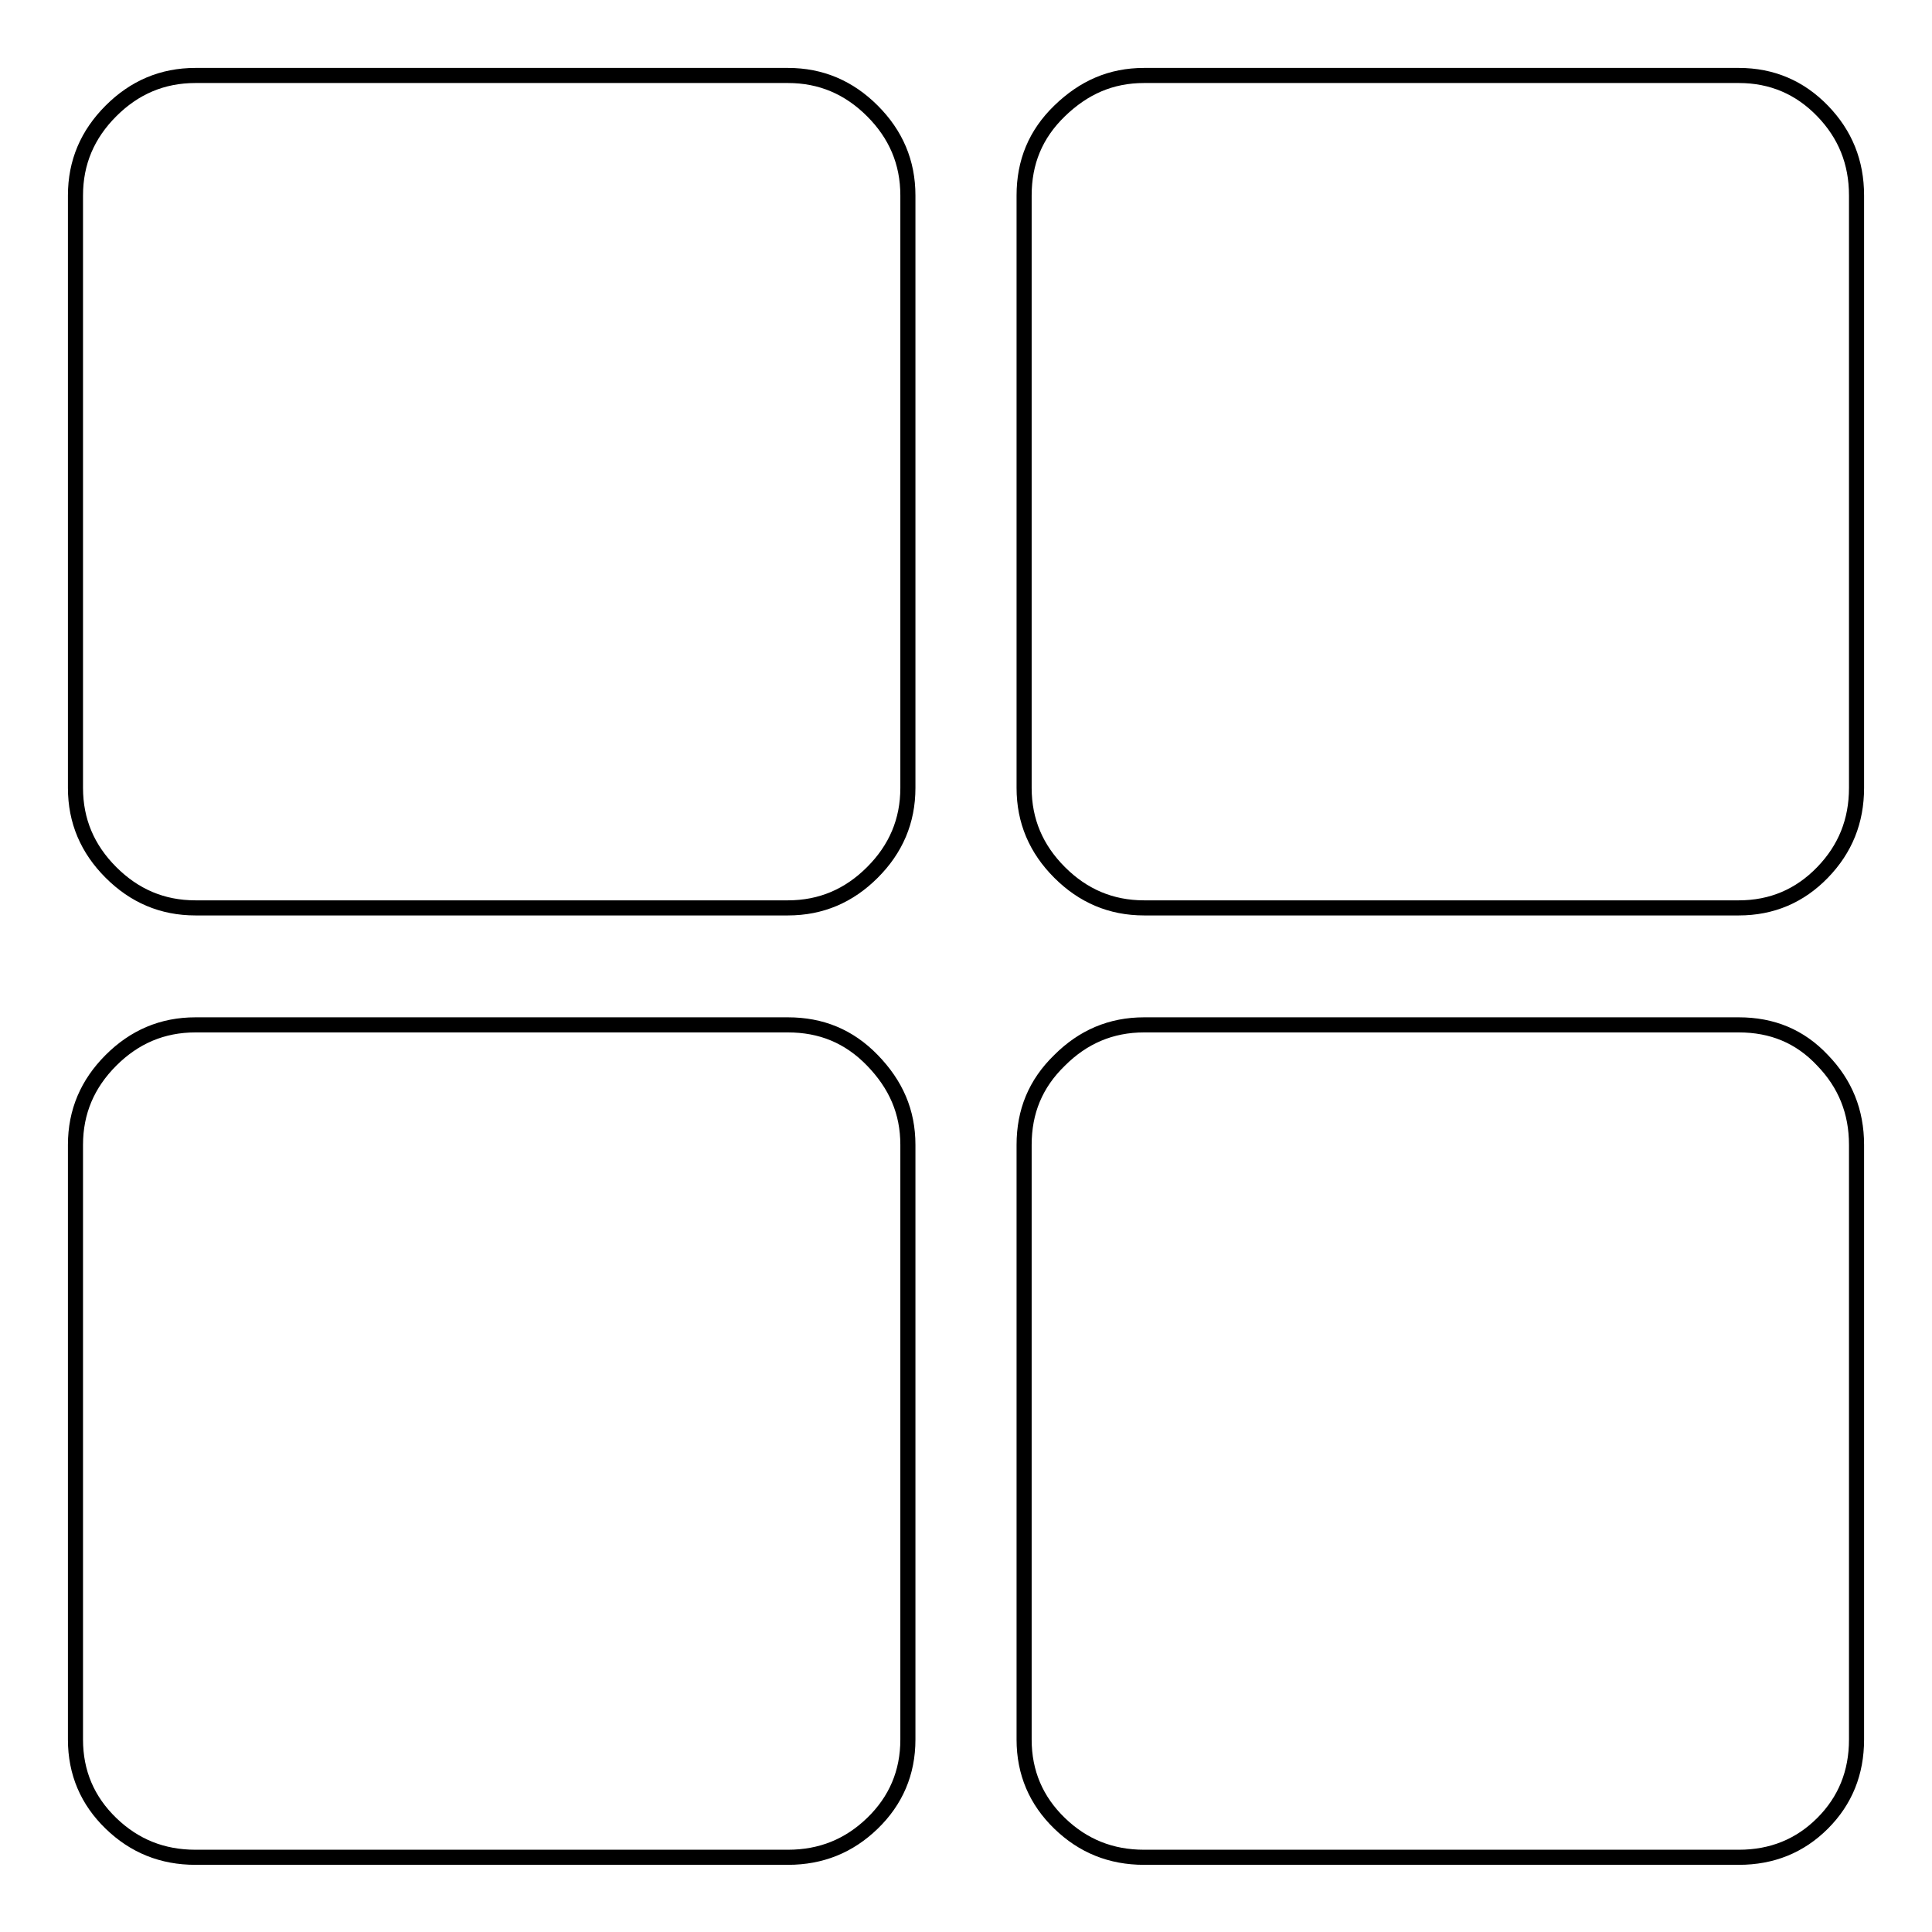
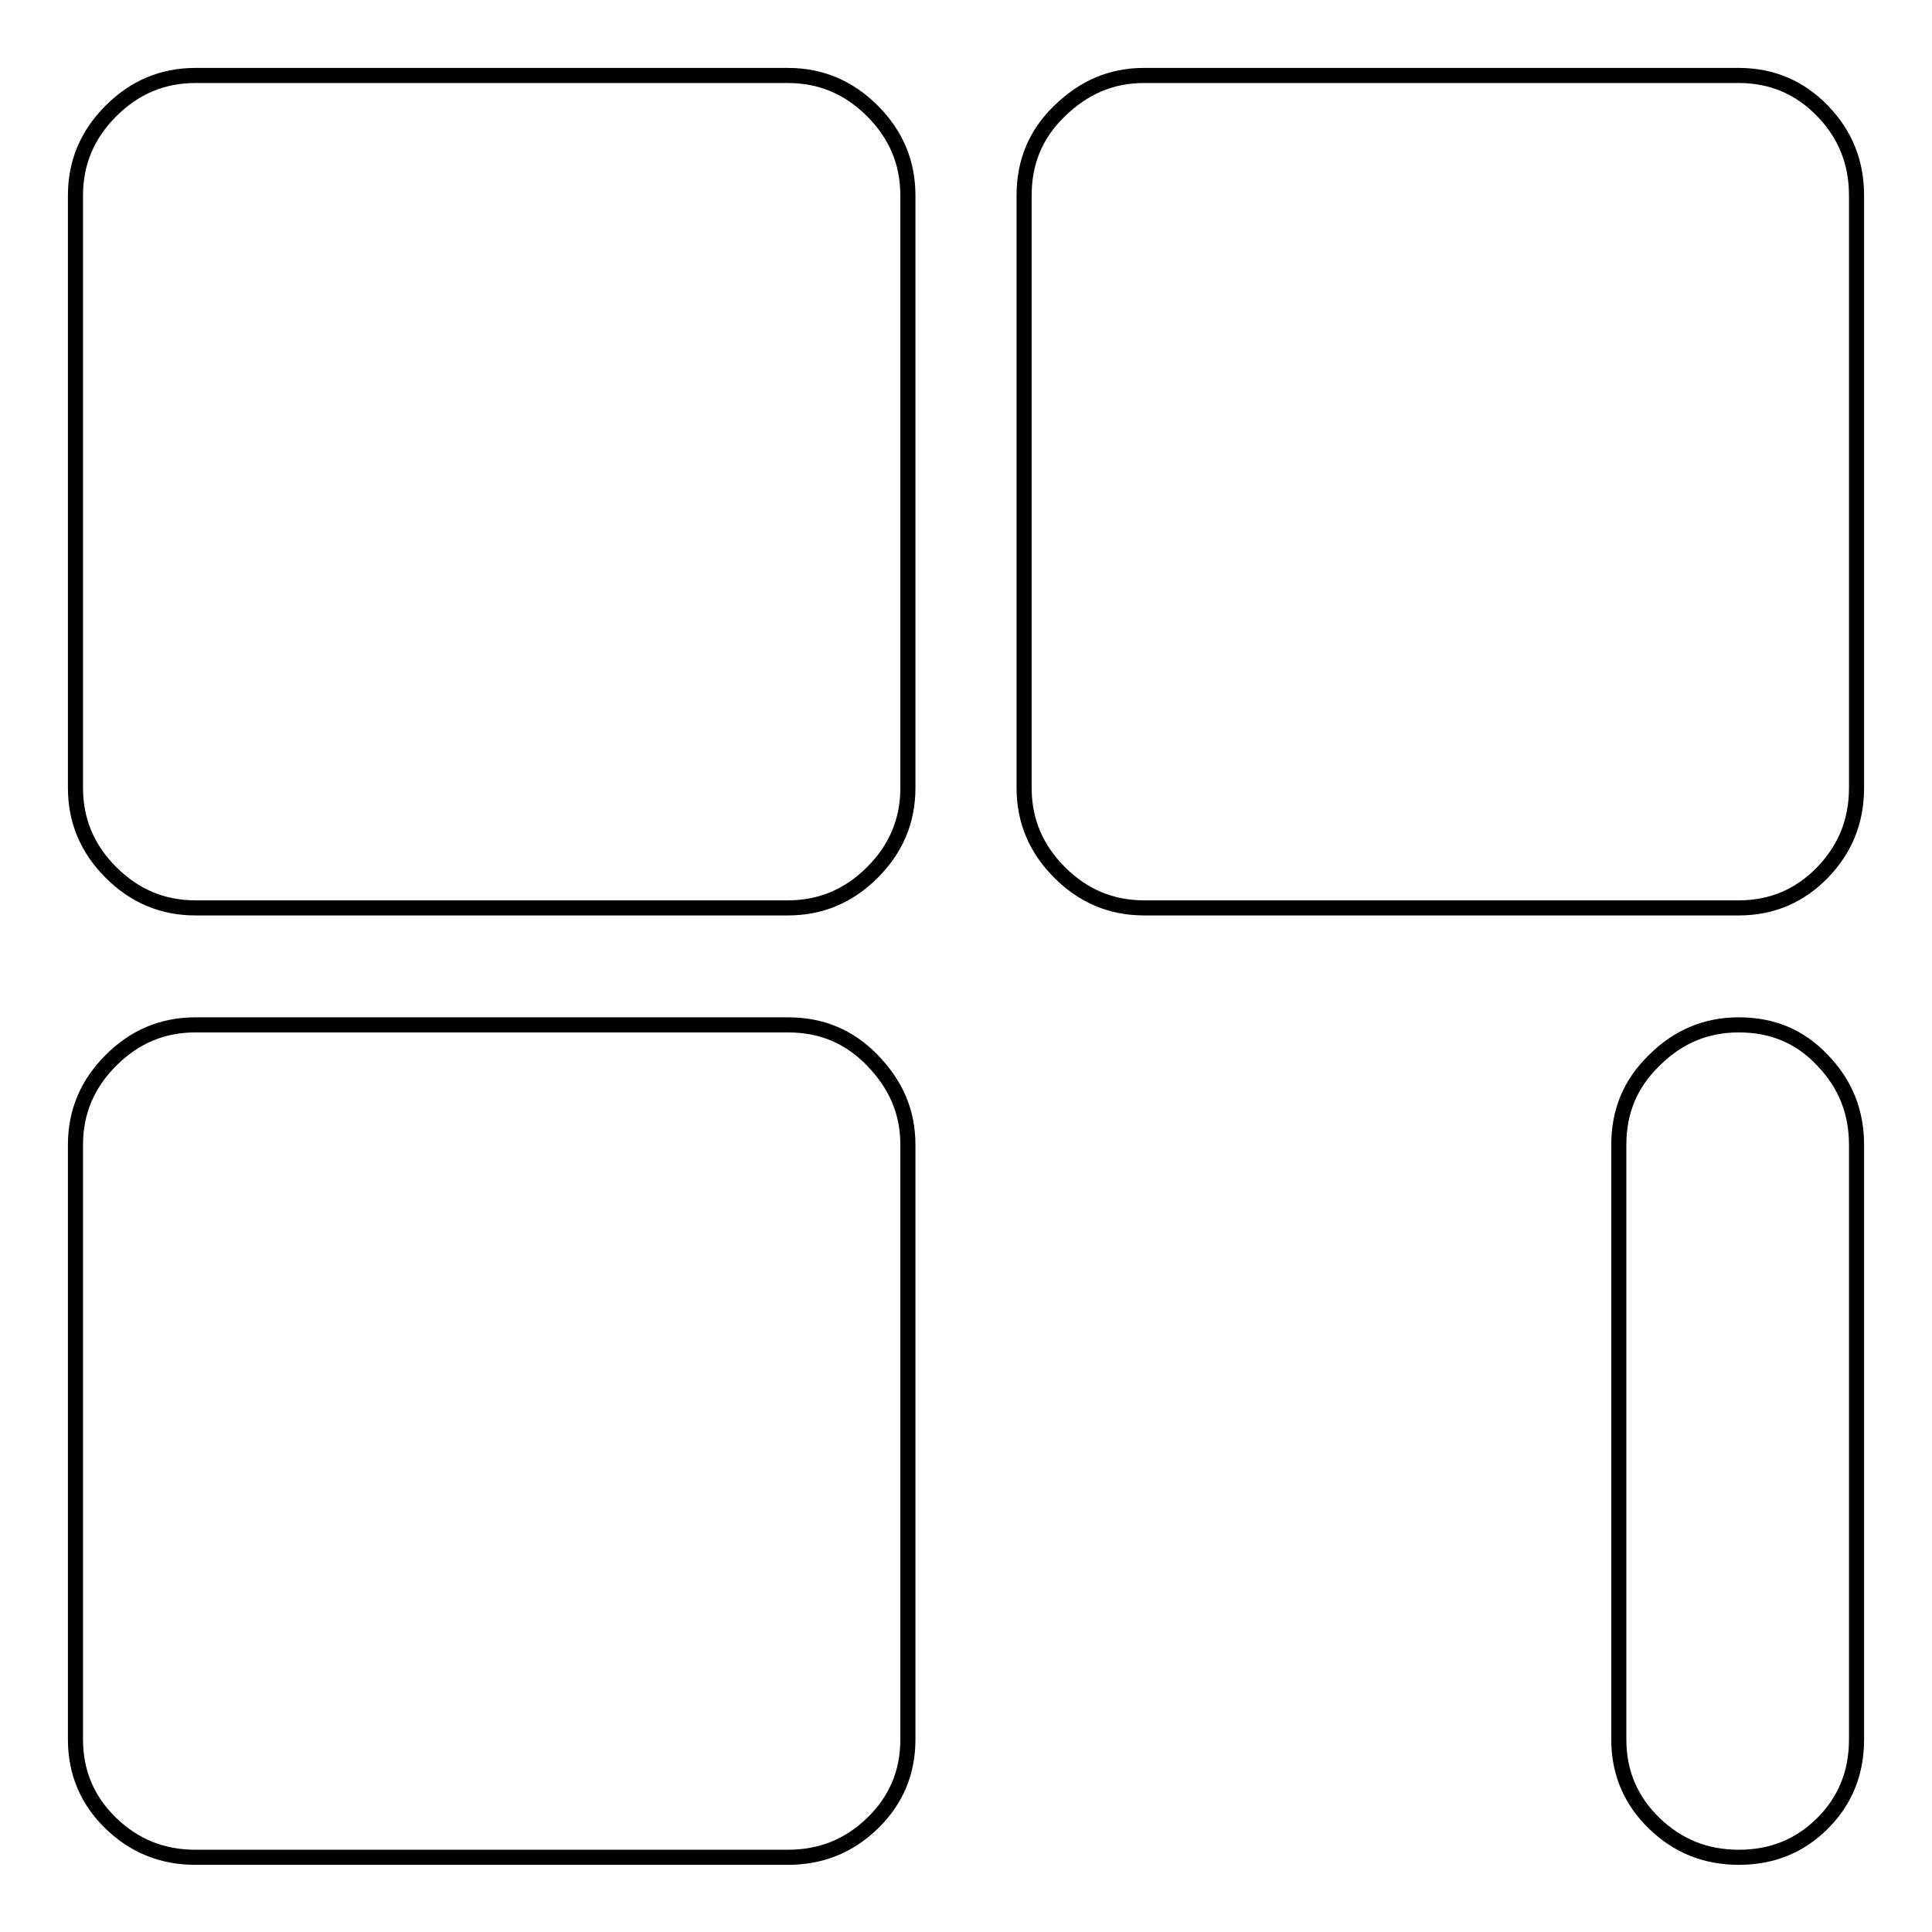
<svg xmlns="http://www.w3.org/2000/svg" version="1.1" x="0px" y="0px" viewBox="0 0 256 256" enable-background="new 0 0 256 256" xml:space="preserve">
  <g>
-     <path stroke-width="2" fill-opacity="0" stroke="#000000" d="M104.4,10c4.4,0,8.1,1.6,11.2,4.7s4.7,6.8,4.7,11.2v78.5c0,4.4-1.6,8.1-4.7,11.2c-3.1,3.1-6.8,4.7-11.2,4.7 H25.9c-4.4,0-8.1-1.6-11.2-4.7s-4.7-6.8-4.7-11.2V25.9c0-4.4,1.6-8.1,4.7-11.2S21.5,10,25.9,10H104.4z M230.4,10 c4.4,0,8.1,1.6,11.1,4.7c3,3.1,4.5,6.8,4.5,11.2v78.5c0,4.4-1.5,8.1-4.5,11.2c-3,3.1-6.7,4.7-11.1,4.7h-78.8 c-4.4,0-8.1-1.6-11.2-4.7c-3.1-3.1-4.7-6.8-4.7-11.2V25.9c0-4.4,1.5-8.1,4.7-11.2s6.8-4.7,11.2-4.7H230.4z M104.4,135.8 c4.4,0,8.1,1.5,11.2,4.7s4.7,6.8,4.7,11.2v78.8c0,4.4-1.6,8.1-4.7,11.1c-3.1,3-6.8,4.5-11.2,4.5H25.9c-4.4,0-8.1-1.5-11.2-4.5 c-3.1-3-4.7-6.7-4.7-11.1v-78.8c0-4.4,1.6-8.1,4.7-11.2c3.1-3.1,6.8-4.7,11.2-4.7H104.4z M230.4,135.8c4.4,0,8.1,1.5,11.1,4.7 c3,3.1,4.5,6.8,4.5,11.2v78.8c0,4.4-1.5,8.1-4.5,11.1c-3,3-6.7,4.5-11.1,4.5h-78.8c-4.4,0-8.1-1.5-11.2-4.5 c-3.1-3-4.7-6.7-4.7-11.1v-78.8c0-4.4,1.5-8.1,4.7-11.2c3.1-3.1,6.8-4.7,11.2-4.7H230.4z" />
+     <path stroke-width="2" fill-opacity="0" stroke="#000000" d="M104.4,10c4.4,0,8.1,1.6,11.2,4.7s4.7,6.8,4.7,11.2v78.5c0,4.4-1.6,8.1-4.7,11.2c-3.1,3.1-6.8,4.7-11.2,4.7 H25.9c-4.4,0-8.1-1.6-11.2-4.7s-4.7-6.8-4.7-11.2V25.9c0-4.4,1.6-8.1,4.7-11.2S21.5,10,25.9,10H104.4z M230.4,10 c4.4,0,8.1,1.6,11.1,4.7c3,3.1,4.5,6.8,4.5,11.2v78.5c0,4.4-1.5,8.1-4.5,11.2c-3,3.1-6.7,4.7-11.1,4.7h-78.8 c-4.4,0-8.1-1.6-11.2-4.7c-3.1-3.1-4.7-6.8-4.7-11.2V25.9c0-4.4,1.5-8.1,4.7-11.2s6.8-4.7,11.2-4.7H230.4z M104.4,135.8 c4.4,0,8.1,1.5,11.2,4.7s4.7,6.8,4.7,11.2v78.8c0,4.4-1.6,8.1-4.7,11.1c-3.1,3-6.8,4.5-11.2,4.5H25.9c-4.4,0-8.1-1.5-11.2-4.5 c-3.1-3-4.7-6.7-4.7-11.1v-78.8c0-4.4,1.6-8.1,4.7-11.2c3.1-3.1,6.8-4.7,11.2-4.7H104.4z M230.4,135.8c4.4,0,8.1,1.5,11.1,4.7 c3,3.1,4.5,6.8,4.5,11.2v78.8c0,4.4-1.5,8.1-4.5,11.1c-3,3-6.7,4.5-11.1,4.5c-4.4,0-8.1-1.5-11.2-4.5 c-3.1-3-4.7-6.7-4.7-11.1v-78.8c0-4.4,1.5-8.1,4.7-11.2c3.1-3.1,6.8-4.7,11.2-4.7H230.4z" />
  </g>
</svg>